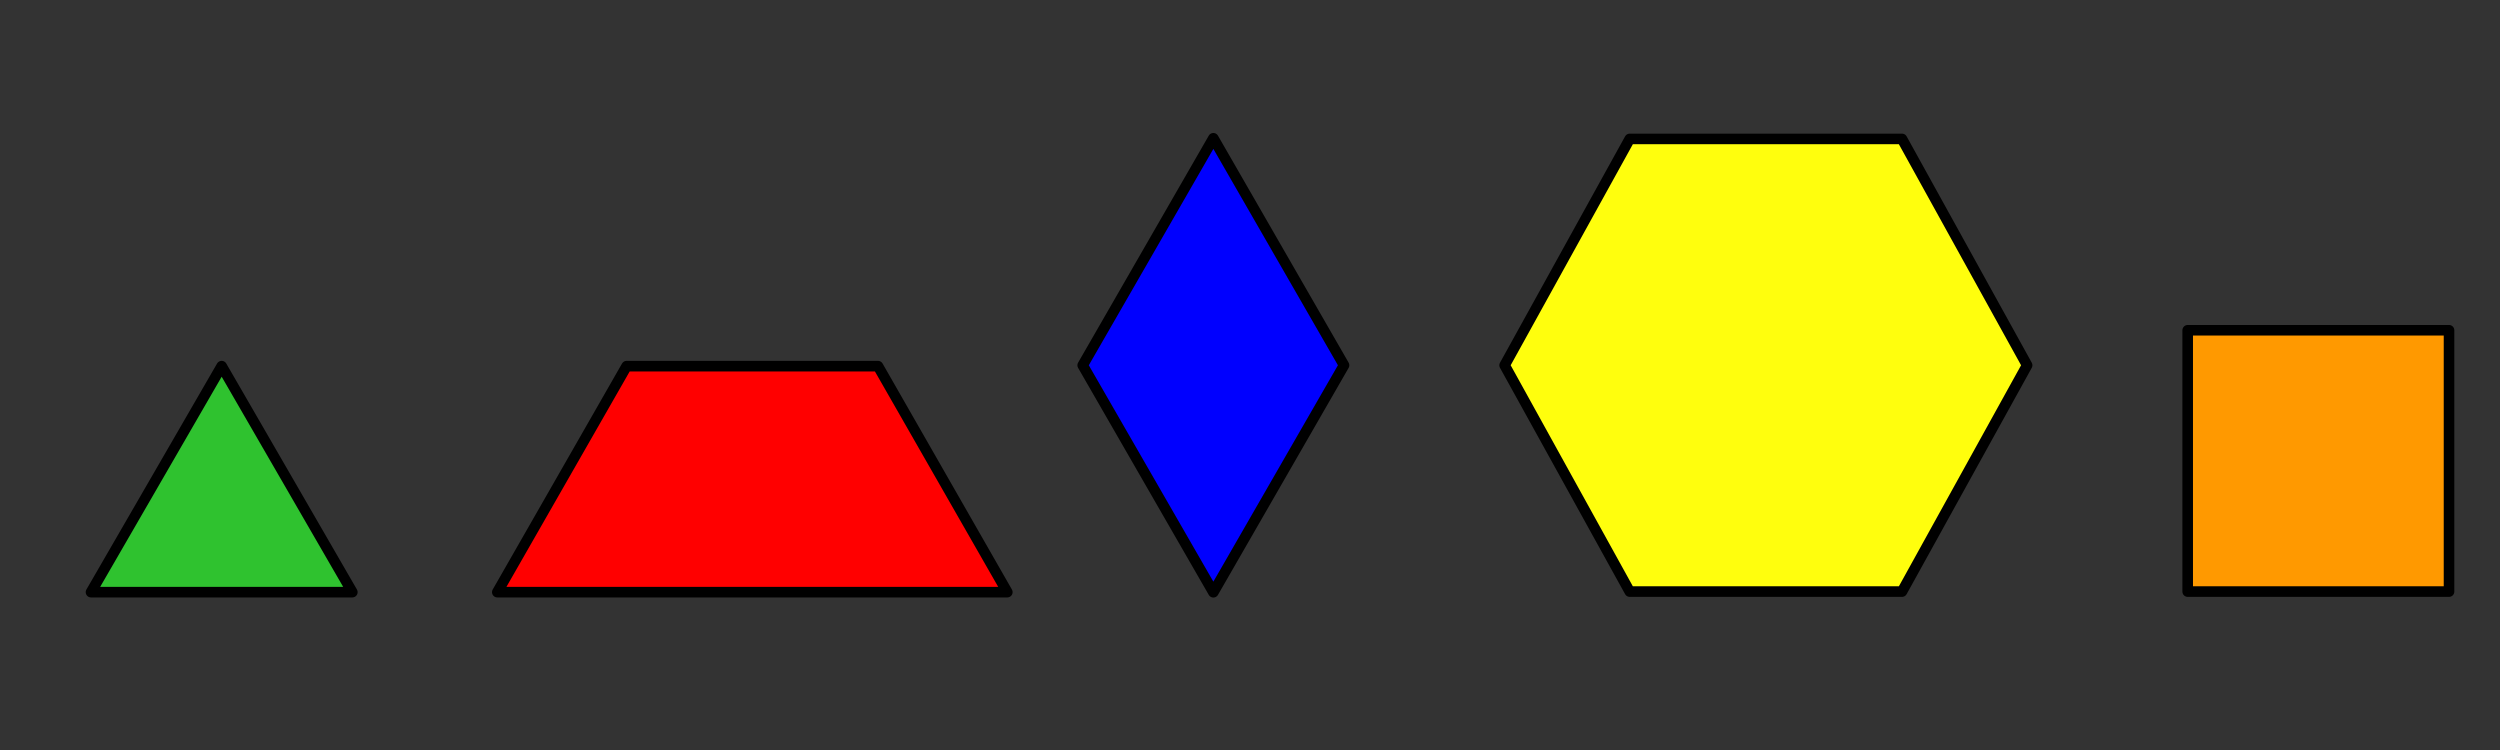
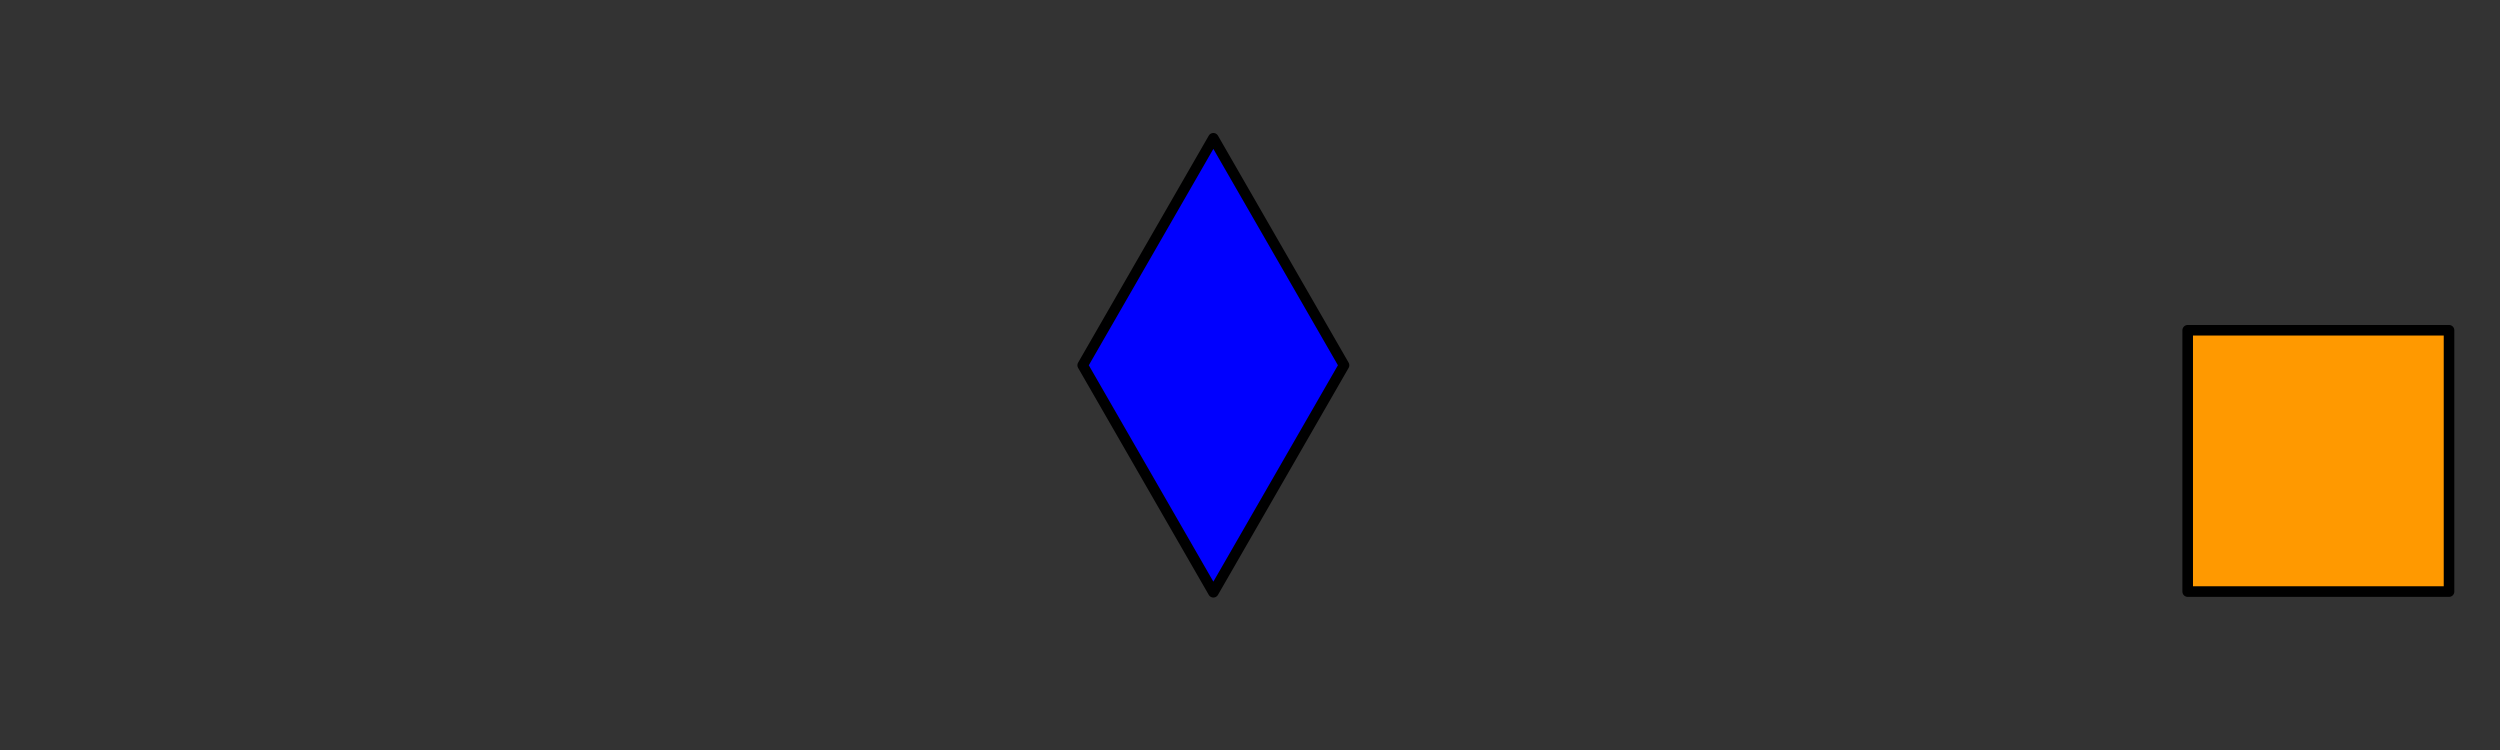
<svg xmlns="http://www.w3.org/2000/svg" width="360pt" height="108pt" viewBox="0 0 360 108" version="1.1">
  <rect x="0" y="0" width="360" height="108" fill="#333333" stroke="none" />
  <g id="surface1">
    <path style="fill-rule:evenodd;fill:rgb(0%,0%,100%);fill-opacity:1;stroke-width:762;stroke-linecap:butt;stroke-linejoin:round;stroke:rgb(0%,0%,0%);stroke-opacity:1;stroke-miterlimit:8;" d="M 77954.185 26298.921 L 87362.107 9955.609 L 96770.028 26298.921 L 87362.107 42642.233 Z " transform="matrix(0.002,0,0,0.002,0,0)" />
-     <path style="fill-rule:evenodd;fill:rgb(100%,0%,0%);fill-opacity:1;stroke-width:762;stroke-linecap:butt;stroke-linejoin:round;stroke:rgb(0%,0%,0%);stroke-opacity:1;stroke-miterlimit:8;" d="M 35806.061 42634.296 L 45116.749 26362.421 L 63214.248 26362.421 L 72526.92 42634.296 Z " transform="matrix(0.002,0,0,0.002,0,0)" />
-     <path style="fill-rule:evenodd;fill:rgb(18.431%,76.077%,18.431%);fill-opacity:1;stroke-width:762;stroke-linecap:butt;stroke-linejoin:round;stroke:rgb(0%,0%,0%);stroke-opacity:1;stroke-miterlimit:8;" d="M 6552.406 42634.296 L 15960.328 26362.421 L 25368.249 42634.296 Z " transform="matrix(0.002,0,0,0.002,0,0)" />
-     <path style="fill-rule:evenodd;fill:rgb(100%,99.606%,5.098%);fill-opacity:1;stroke-width:762;stroke-linecap:butt;stroke-linejoin:round;stroke:rgb(0%,0%,0%);stroke-opacity:1;stroke-miterlimit:8;" d="M 108332.981 26298.921 L 117340.059 10003.234 L 136943.699 10003.234 L 145952.761 26298.921 L 136943.699 42594.608 L 117340.059 42594.608 Z " transform="matrix(0.002,0,0,0.002,0,0)" />
    <path style="fill-rule:evenodd;fill:rgb(100%,59.999%,0%);fill-opacity:1;stroke-width:762;stroke-linecap:butt;stroke-linejoin:round;stroke:rgb(0%,0%,0%);stroke-opacity:1;stroke-miterlimit:8;" d="M 157513.729 23778.765 L 176329.572 23778.765 L 176329.572 42594.608 L 157513.729 42594.608 Z " transform="matrix(0.002,0,0,0.002,0,0)" />
  </g>
</svg>